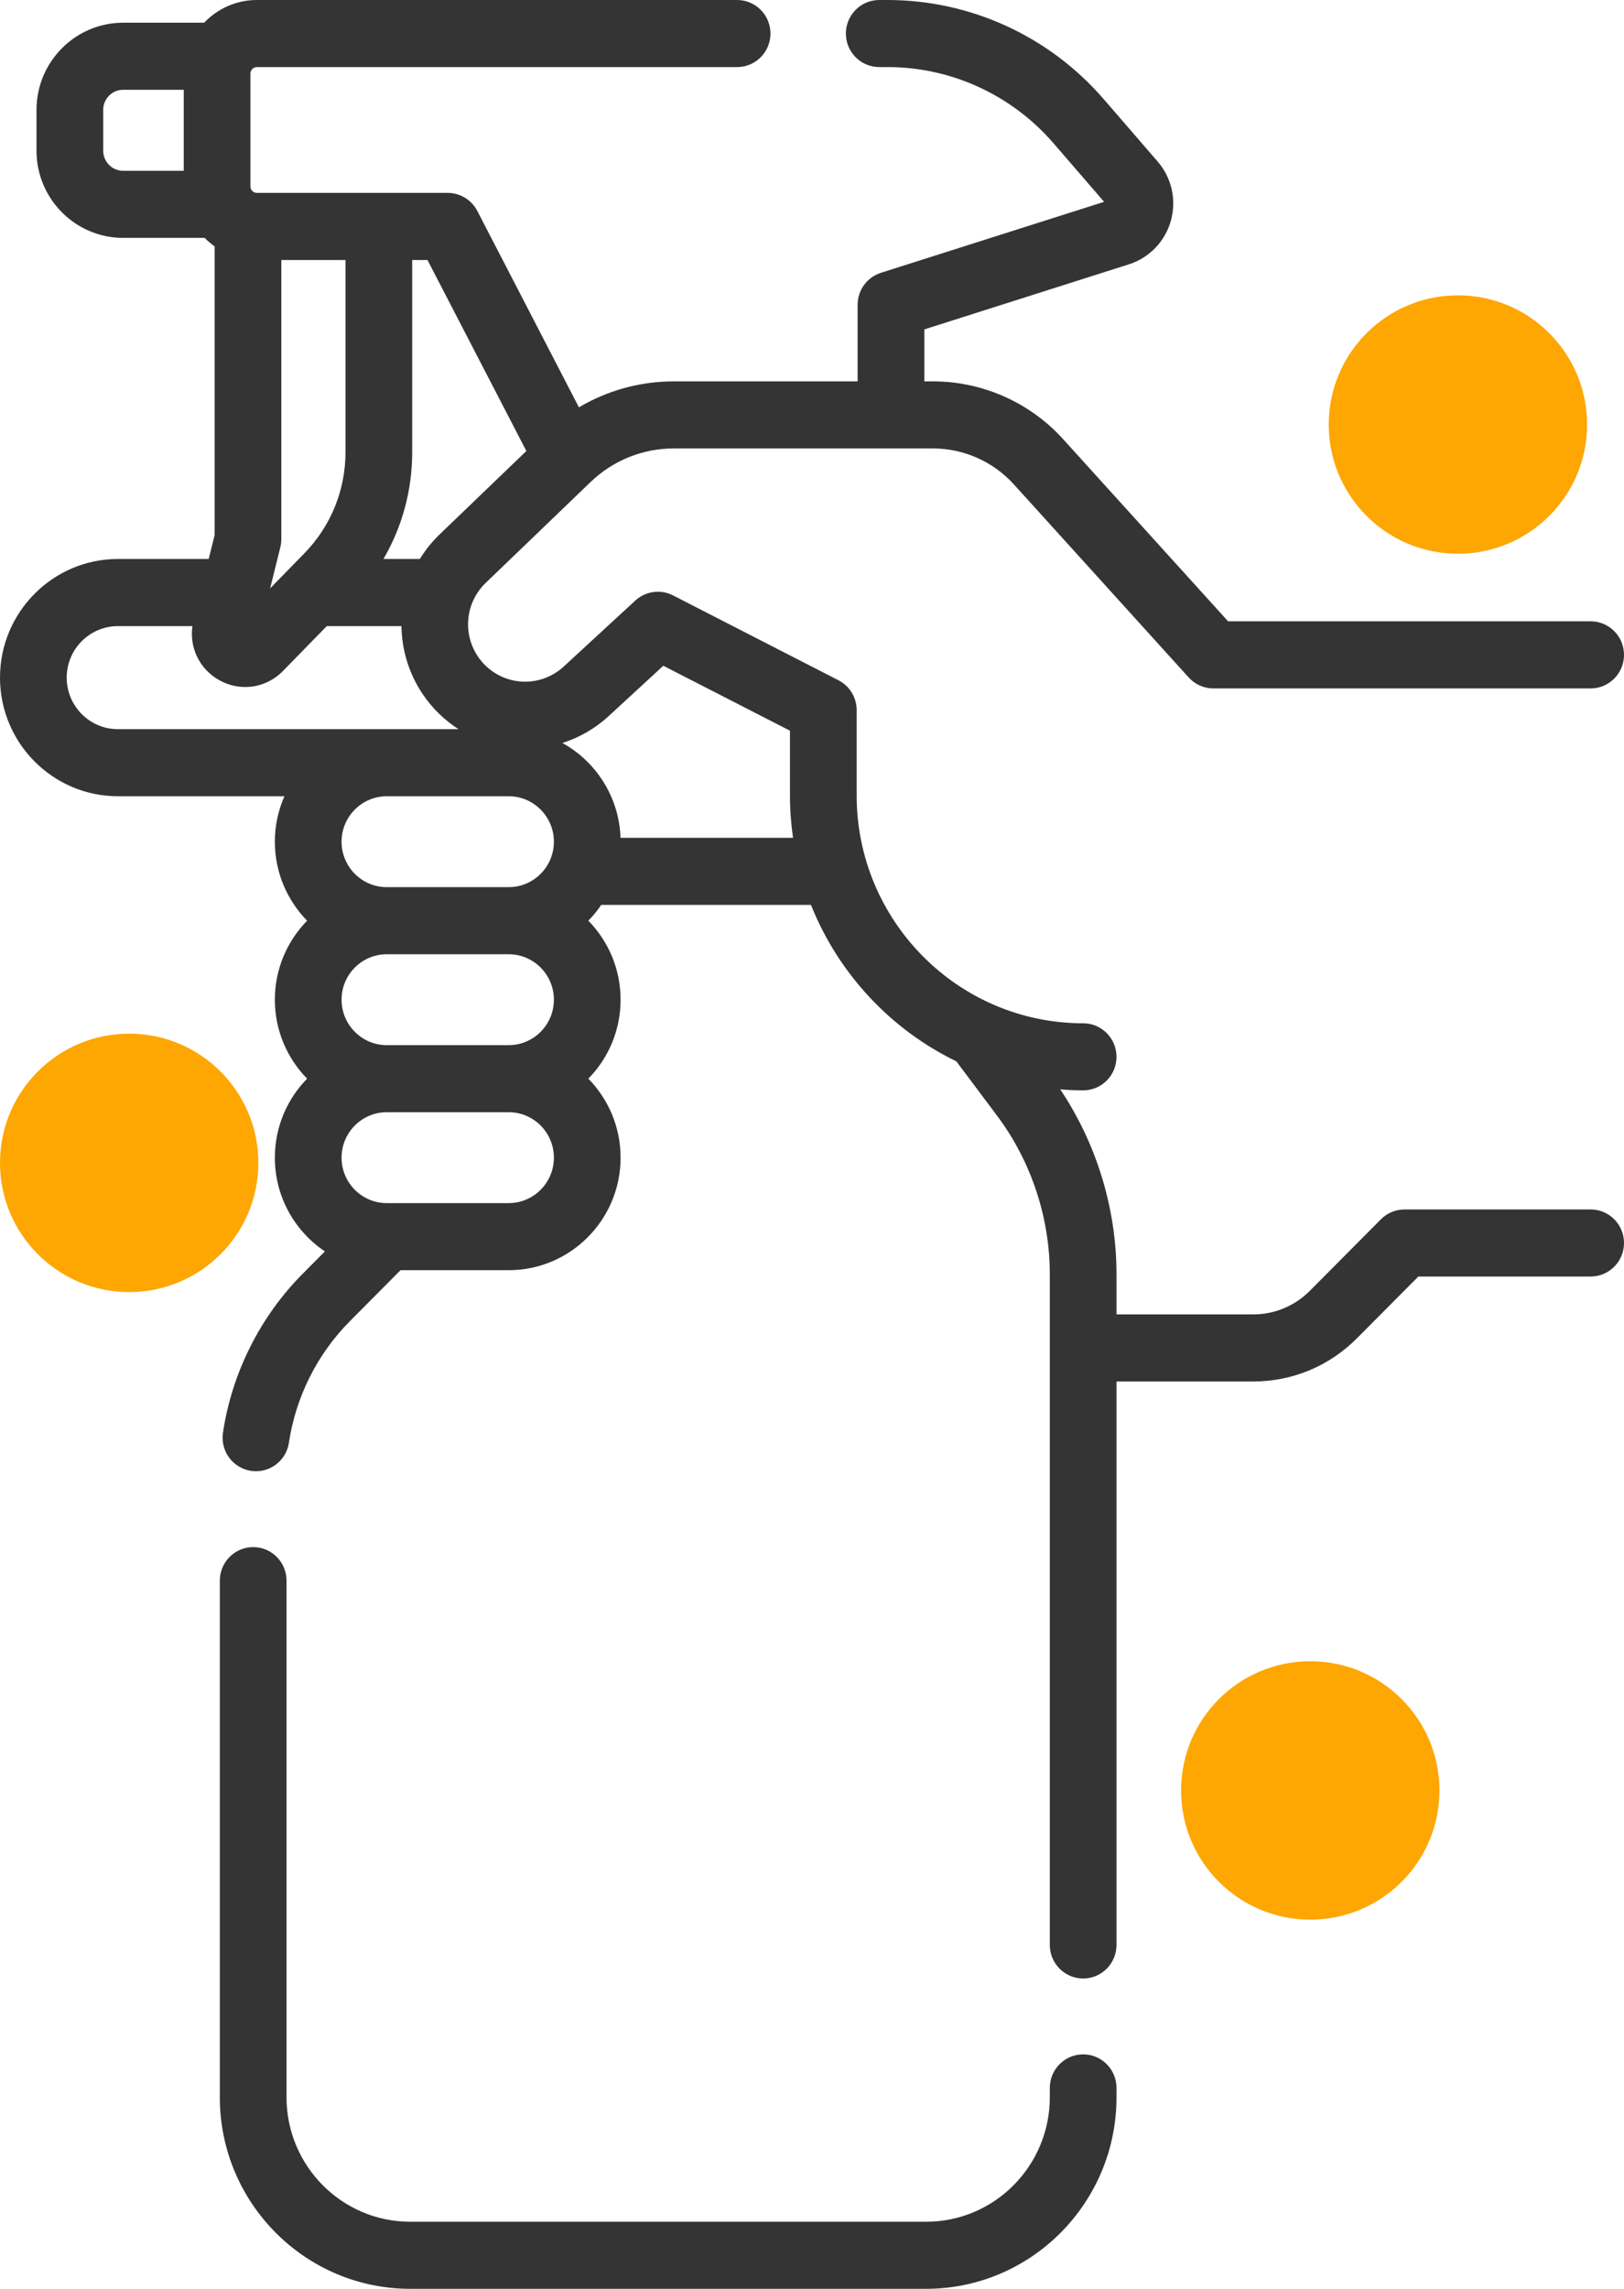
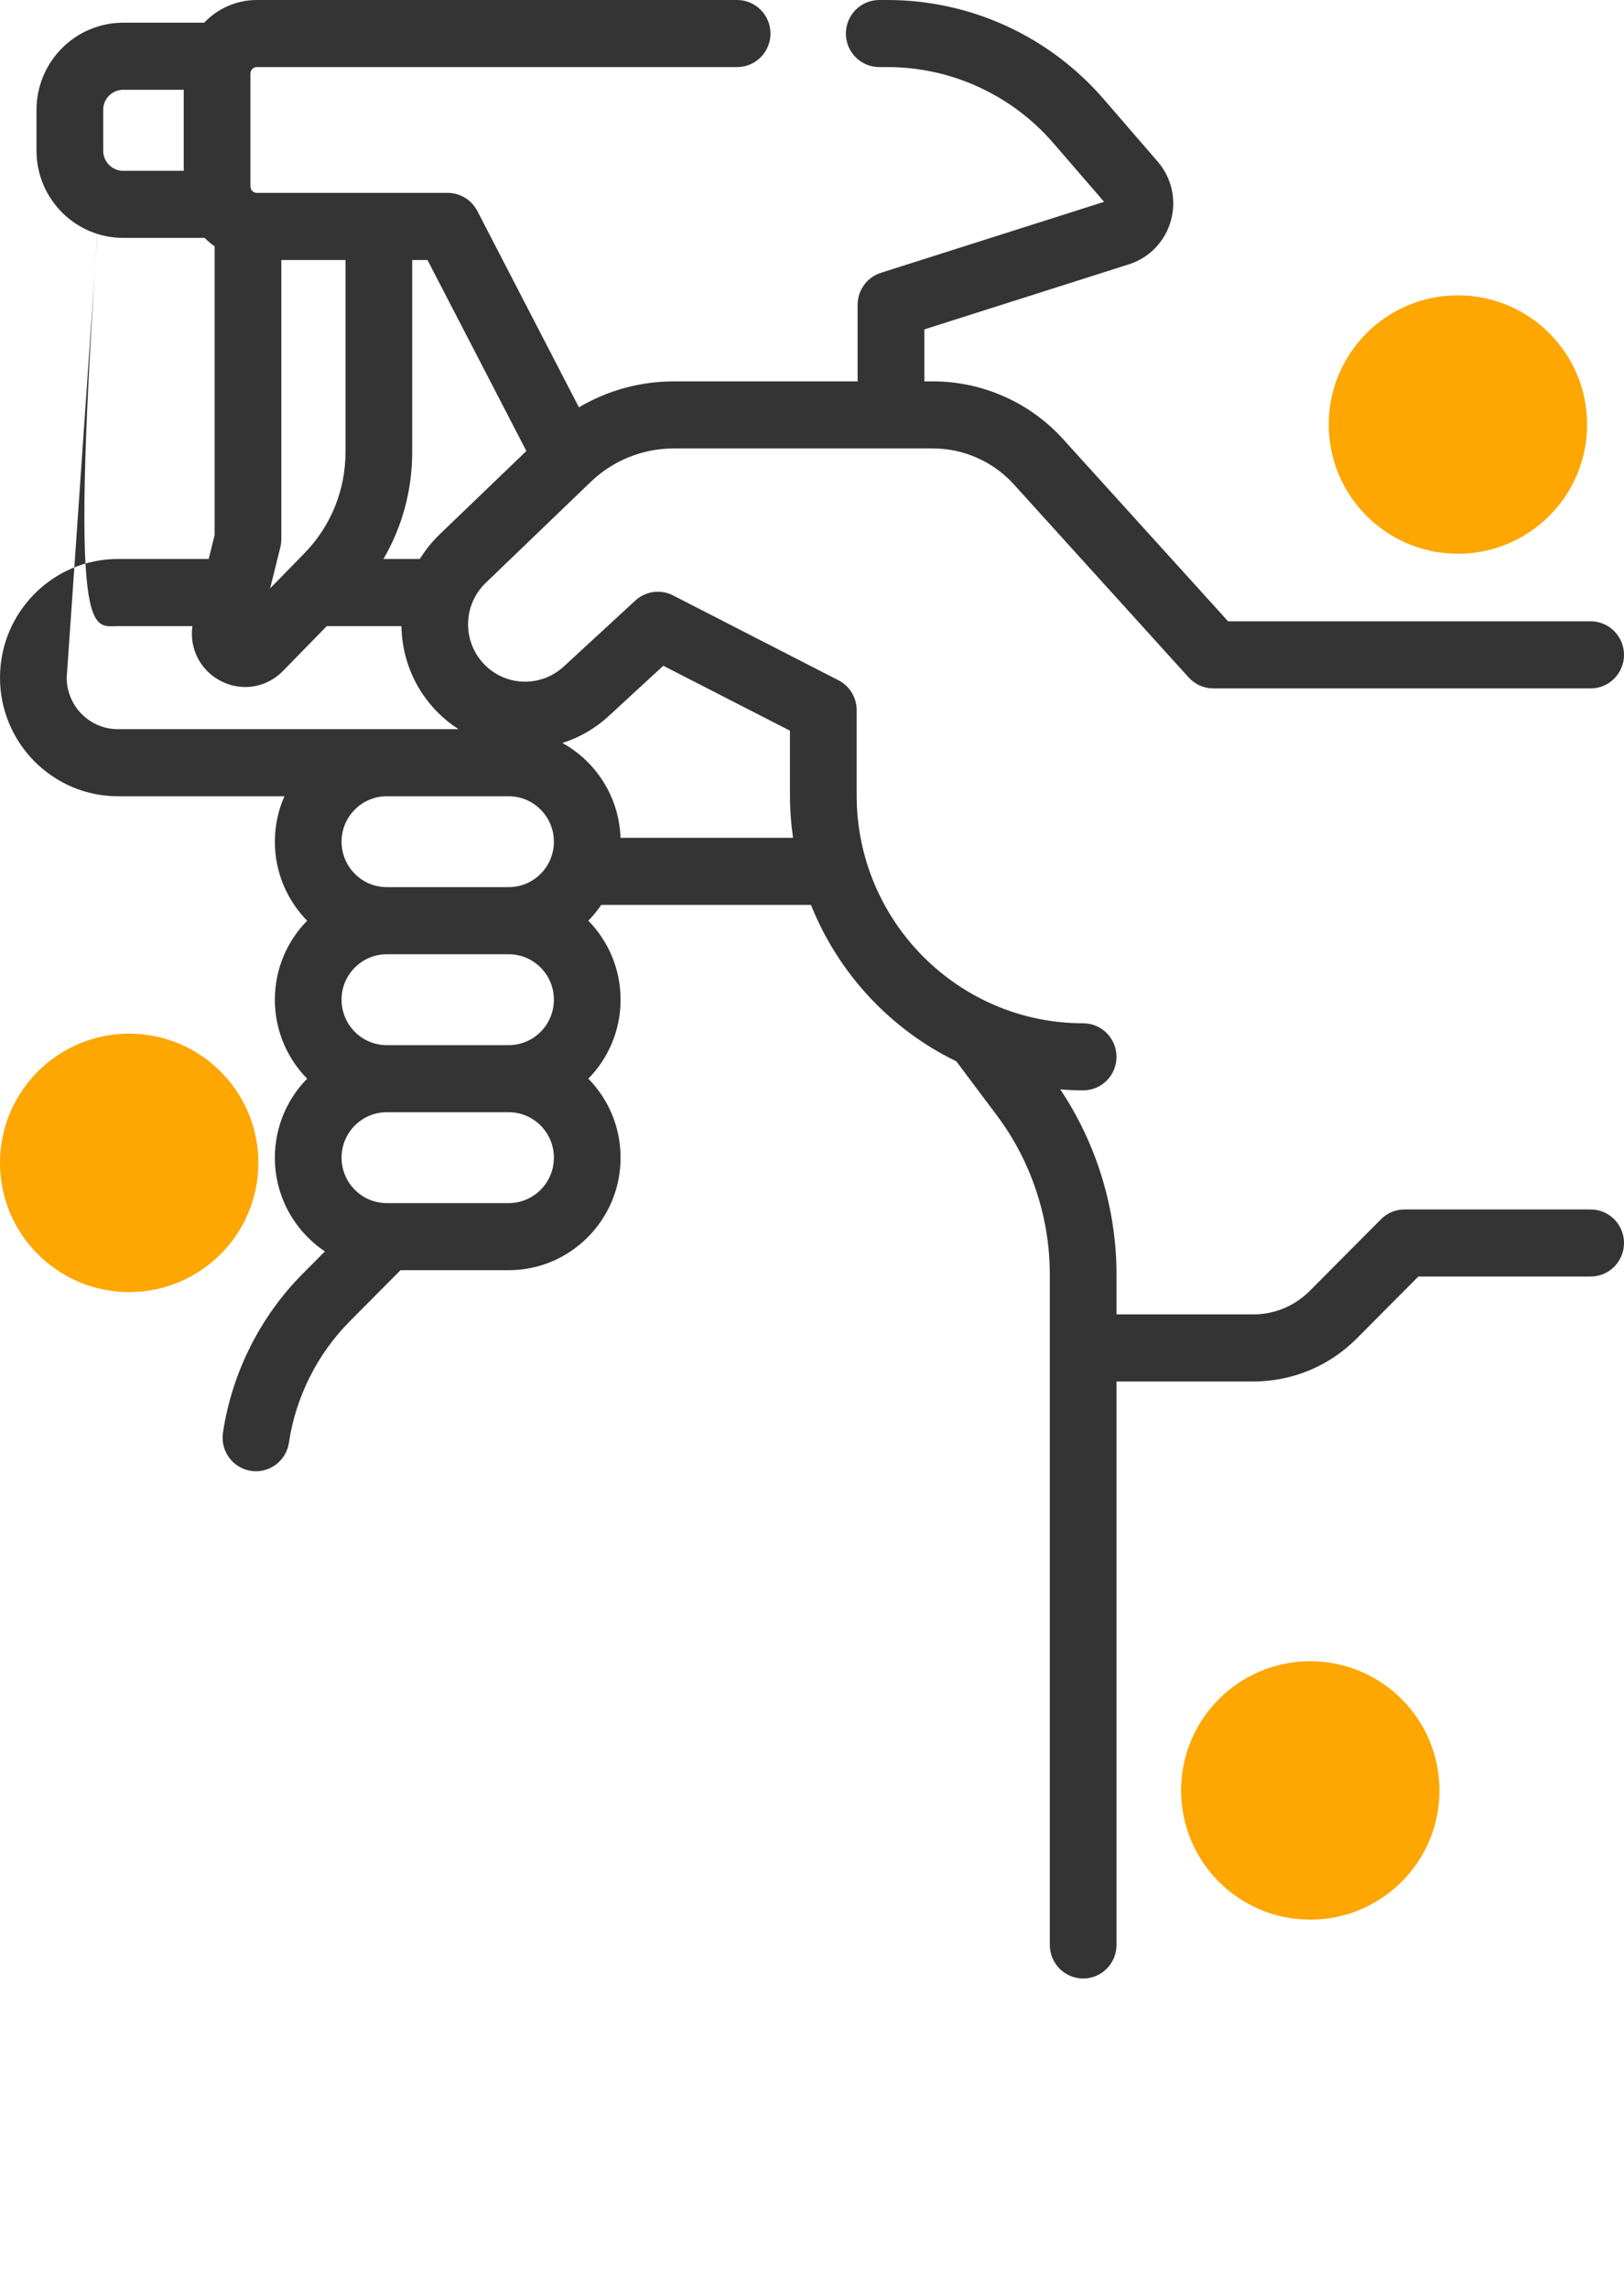
<svg xmlns="http://www.w3.org/2000/svg" width="44" height="62" viewBox="0 0 44 62" fill="none">
  <circle cx="3.5" cy="31.5" r="3.5" fill="#FEA601" />
  <circle cx="35.5" cy="48.5" r="3.5" fill="#FEA601" />
  <circle cx="39.5" cy="11.5" r="3.5" fill="#FEA601" />
-   <path d="M29.347 55.649C28.848 55.649 28.443 56.056 28.443 56.558V56.813C28.443 58.671 26.94 60.183 25.093 60.183H11.114C9.266 60.183 7.763 58.671 7.763 56.813V42.817C7.763 42.315 7.359 41.908 6.86 41.908C6.361 41.908 5.956 42.315 5.956 42.817V56.813C5.956 59.673 8.27 62 11.114 62H25.093C27.937 62 30.25 59.673 30.25 56.813V56.558C30.25 56.056 29.846 55.649 29.347 55.649Z" fill="#343434" />
-   <path d="M43.096 32.762H38.054C37.814 32.762 37.584 32.857 37.415 33.028L35.489 34.965C35.078 35.377 34.533 35.605 33.952 35.605H30.25V34.517C30.25 32.741 29.711 30.981 28.726 29.509C28.931 29.526 29.138 29.536 29.347 29.536C29.846 29.536 30.25 29.13 30.25 28.628C30.25 28.126 29.846 27.719 29.347 27.719C25.963 27.719 23.21 24.95 23.21 21.547V19.237C23.21 18.895 23.02 18.582 22.717 18.427L18.234 16.128C17.898 15.956 17.491 16.012 17.213 16.268L15.271 18.058C14.938 18.363 14.492 18.508 14.044 18.455C13.597 18.401 13.197 18.155 12.945 17.779C12.525 17.15 12.615 16.313 13.16 15.789L15.999 13.059C16.61 12.471 17.412 12.148 18.257 12.148H25.28C26.111 12.148 26.908 12.502 27.468 13.12L32.206 18.351C32.377 18.54 32.62 18.648 32.874 18.648H43.096C43.596 18.648 44 18.241 44 17.739C44 17.237 43.596 16.83 43.096 16.83H33.273L28.804 11.896C27.903 10.901 26.618 10.331 25.28 10.331H25.043V8.923L30.586 7.16C31.14 6.984 31.565 6.542 31.723 5.979C31.88 5.416 31.747 4.817 31.365 4.376L29.903 2.685C28.428 0.979 26.293 0 24.044 0H23.822C23.323 0 22.918 0.407 22.918 0.909C22.918 1.411 23.323 1.817 23.822 1.817H24.044C25.769 1.817 27.408 2.568 28.54 3.877L29.914 5.467L23.867 7.39C23.491 7.51 23.236 7.86 23.236 8.257V10.331H18.257C17.341 10.331 16.458 10.576 15.685 11.034L12.932 5.714C12.776 5.414 12.467 5.225 12.13 5.225H6.959C6.863 5.225 6.785 5.147 6.785 5.05V1.993C6.785 1.896 6.863 1.817 6.959 1.817H19.971C20.47 1.817 20.875 1.411 20.875 0.909C20.875 0.407 20.47 0 19.971 0H6.96C6.398 0 5.892 0.237 5.531 0.615H3.337C2.043 0.615 0.989 1.674 0.989 2.977V4.083C0.989 5.385 2.043 6.444 3.337 6.444H5.546C5.628 6.529 5.719 6.605 5.815 6.674V14.494L5.654 15.142H3.195C1.433 15.142 0 16.584 0 18.356C0 20.128 1.433 21.569 3.195 21.569H7.706C7.54 21.946 7.447 22.362 7.447 22.8C7.447 23.633 7.781 24.389 8.321 24.94C7.781 25.491 7.447 26.247 7.447 27.08C7.447 27.913 7.781 28.669 8.321 29.219C7.781 29.77 7.447 30.526 7.447 31.359C7.447 32.418 7.986 33.352 8.803 33.898L8.2 34.505C7.049 35.662 6.282 37.191 6.041 38.81C5.967 39.306 6.307 39.769 6.801 39.843C6.846 39.85 6.891 39.853 6.936 39.853C7.375 39.853 7.761 39.53 7.828 39.079C8.012 37.842 8.598 36.674 9.478 35.79L10.852 34.407H13.783C15.455 34.407 16.814 33.04 16.814 31.359C16.814 30.526 16.48 29.77 15.94 29.219C16.48 28.669 16.814 27.913 16.814 27.08C16.814 26.247 16.48 25.491 15.94 24.94C16.069 24.808 16.186 24.665 16.29 24.512H21.972C22.713 26.369 24.127 27.885 25.911 28.75C25.911 28.75 25.911 28.75 25.911 28.75L27.012 30.219C27.935 31.45 28.443 32.976 28.443 34.517V52.685C28.443 53.187 28.848 53.594 29.347 53.594C29.846 53.594 30.25 53.187 30.25 52.685V37.422H33.952C35.016 37.422 36.015 37.006 36.766 36.25L38.428 34.579H43.096C43.596 34.579 44 34.172 44 33.67C44 33.168 43.596 32.762 43.096 32.762ZM14.261 12.217L11.911 14.476C11.7 14.678 11.523 14.903 11.375 15.142H10.389C10.897 14.272 11.168 13.279 11.168 12.245V7.043H11.582L14.261 12.217ZM7.595 14.825C7.613 14.753 7.622 14.68 7.622 14.606V7.043H9.361V12.245C9.361 13.278 8.964 14.254 8.244 14.991L7.319 15.938L7.595 14.825ZM2.796 4.082V2.976C2.796 2.676 3.039 2.432 3.337 2.432H4.978V4.627H3.337C3.039 4.627 2.796 4.383 2.796 4.082ZM1.807 18.356C1.807 17.586 2.43 16.96 3.195 16.96H5.213C5.13 17.55 5.407 18.124 5.936 18.422C6.161 18.549 6.405 18.61 6.645 18.61C7.02 18.61 7.388 18.461 7.669 18.173L8.854 16.96H10.877C10.886 17.595 11.071 18.232 11.446 18.793C11.706 19.182 12.04 19.506 12.423 19.752H3.195C2.43 19.752 1.807 19.126 1.807 18.356ZM13.783 21.569C14.458 21.569 15.007 22.122 15.007 22.8C15.007 23.479 14.458 24.031 13.783 24.031H10.478C9.803 24.031 9.254 23.479 9.254 22.8C9.254 22.122 9.803 21.569 10.478 21.569H13.783ZM15.007 27.08C15.007 27.759 14.458 28.311 13.783 28.311H10.478C9.803 28.311 9.254 27.759 9.254 27.08C9.254 26.401 9.803 25.849 10.478 25.849H13.783C14.458 25.849 15.007 26.401 15.007 27.08ZM13.783 32.59H10.478C9.803 32.59 9.254 32.038 9.254 31.359C9.254 30.68 9.803 30.128 10.478 30.128H13.783C14.458 30.128 15.007 30.68 15.007 31.359C15.007 32.038 14.458 32.59 13.783 32.59ZM16.812 22.694C16.774 21.587 16.147 20.628 15.237 20.126C15.697 19.98 16.126 19.734 16.491 19.398L17.971 18.034L21.403 19.793V21.547C21.403 21.937 21.432 22.32 21.486 22.694H16.812Z" fill="#343434" />
+   <path d="M43.096 32.762H38.054C37.814 32.762 37.584 32.857 37.415 33.028L35.489 34.965C35.078 35.377 34.533 35.605 33.952 35.605H30.25V34.517C30.25 32.741 29.711 30.981 28.726 29.509C28.931 29.526 29.138 29.536 29.347 29.536C29.846 29.536 30.25 29.13 30.25 28.628C30.25 28.126 29.846 27.719 29.347 27.719C25.963 27.719 23.21 24.95 23.21 21.547V19.237C23.21 18.895 23.02 18.582 22.717 18.427L18.234 16.128C17.898 15.956 17.491 16.012 17.213 16.268L15.271 18.058C14.938 18.363 14.492 18.508 14.044 18.455C13.597 18.401 13.197 18.155 12.945 17.779C12.525 17.15 12.615 16.313 13.16 15.789L15.999 13.059C16.61 12.471 17.412 12.148 18.257 12.148H25.28C26.111 12.148 26.908 12.502 27.468 13.12L32.206 18.351C32.377 18.54 32.62 18.648 32.874 18.648H43.096C43.596 18.648 44 18.241 44 17.739C44 17.237 43.596 16.83 43.096 16.83H33.273L28.804 11.896C27.903 10.901 26.618 10.331 25.28 10.331H25.043V8.923L30.586 7.16C31.14 6.984 31.565 6.542 31.723 5.979C31.88 5.416 31.747 4.817 31.365 4.376L29.903 2.685C28.428 0.979 26.293 0 24.044 0H23.822C23.323 0 22.918 0.407 22.918 0.909C22.918 1.411 23.323 1.817 23.822 1.817H24.044C25.769 1.817 27.408 2.568 28.54 3.877L29.914 5.467L23.867 7.39C23.491 7.51 23.236 7.86 23.236 8.257V10.331H18.257C17.341 10.331 16.458 10.576 15.685 11.034L12.932 5.714C12.776 5.414 12.467 5.225 12.13 5.225H6.959C6.863 5.225 6.785 5.147 6.785 5.05V1.993C6.785 1.896 6.863 1.817 6.959 1.817H19.971C20.47 1.817 20.875 1.411 20.875 0.909C20.875 0.407 20.47 0 19.971 0H6.96C6.398 0 5.892 0.237 5.531 0.615H3.337C2.043 0.615 0.989 1.674 0.989 2.977V4.083C0.989 5.385 2.043 6.444 3.337 6.444H5.546C5.628 6.529 5.719 6.605 5.815 6.674V14.494L5.654 15.142H3.195C1.433 15.142 0 16.584 0 18.356C0 20.128 1.433 21.569 3.195 21.569H7.706C7.54 21.946 7.447 22.362 7.447 22.8C7.447 23.633 7.781 24.389 8.321 24.94C7.781 25.491 7.447 26.247 7.447 27.08C7.447 27.913 7.781 28.669 8.321 29.219C7.781 29.77 7.447 30.526 7.447 31.359C7.447 32.418 7.986 33.352 8.803 33.898L8.2 34.505C7.049 35.662 6.282 37.191 6.041 38.81C5.967 39.306 6.307 39.769 6.801 39.843C6.846 39.85 6.891 39.853 6.936 39.853C7.375 39.853 7.761 39.53 7.828 39.079C8.012 37.842 8.598 36.674 9.478 35.79L10.852 34.407H13.783C15.455 34.407 16.814 33.04 16.814 31.359C16.814 30.526 16.48 29.77 15.94 29.219C16.48 28.669 16.814 27.913 16.814 27.08C16.814 26.247 16.48 25.491 15.94 24.94C16.069 24.808 16.186 24.665 16.29 24.512H21.972C22.713 26.369 24.127 27.885 25.911 28.75C25.911 28.75 25.911 28.75 25.911 28.75L27.012 30.219C27.935 31.45 28.443 32.976 28.443 34.517V52.685C28.443 53.187 28.848 53.594 29.347 53.594C29.846 53.594 30.25 53.187 30.25 52.685V37.422H33.952C35.016 37.422 36.015 37.006 36.766 36.25L38.428 34.579H43.096C43.596 34.579 44 34.172 44 33.67C44 33.168 43.596 32.762 43.096 32.762ZM14.261 12.217L11.911 14.476C11.7 14.678 11.523 14.903 11.375 15.142H10.389C10.897 14.272 11.168 13.279 11.168 12.245V7.043H11.582L14.261 12.217ZM7.595 14.825C7.613 14.753 7.622 14.68 7.622 14.606V7.043H9.361V12.245C9.361 13.278 8.964 14.254 8.244 14.991L7.319 15.938L7.595 14.825ZM2.796 4.082V2.976C2.796 2.676 3.039 2.432 3.337 2.432H4.978V4.627H3.337C3.039 4.627 2.796 4.383 2.796 4.082ZC1.807 17.586 2.43 16.96 3.195 16.96H5.213C5.13 17.55 5.407 18.124 5.936 18.422C6.161 18.549 6.405 18.61 6.645 18.61C7.02 18.61 7.388 18.461 7.669 18.173L8.854 16.96H10.877C10.886 17.595 11.071 18.232 11.446 18.793C11.706 19.182 12.04 19.506 12.423 19.752H3.195C2.43 19.752 1.807 19.126 1.807 18.356ZM13.783 21.569C14.458 21.569 15.007 22.122 15.007 22.8C15.007 23.479 14.458 24.031 13.783 24.031H10.478C9.803 24.031 9.254 23.479 9.254 22.8C9.254 22.122 9.803 21.569 10.478 21.569H13.783ZM15.007 27.08C15.007 27.759 14.458 28.311 13.783 28.311H10.478C9.803 28.311 9.254 27.759 9.254 27.08C9.254 26.401 9.803 25.849 10.478 25.849H13.783C14.458 25.849 15.007 26.401 15.007 27.08ZM13.783 32.59H10.478C9.803 32.59 9.254 32.038 9.254 31.359C9.254 30.68 9.803 30.128 10.478 30.128H13.783C14.458 30.128 15.007 30.68 15.007 31.359C15.007 32.038 14.458 32.59 13.783 32.59ZM16.812 22.694C16.774 21.587 16.147 20.628 15.237 20.126C15.697 19.98 16.126 19.734 16.491 19.398L17.971 18.034L21.403 19.793V21.547C21.403 21.937 21.432 22.32 21.486 22.694H16.812Z" fill="#343434" />
</svg>